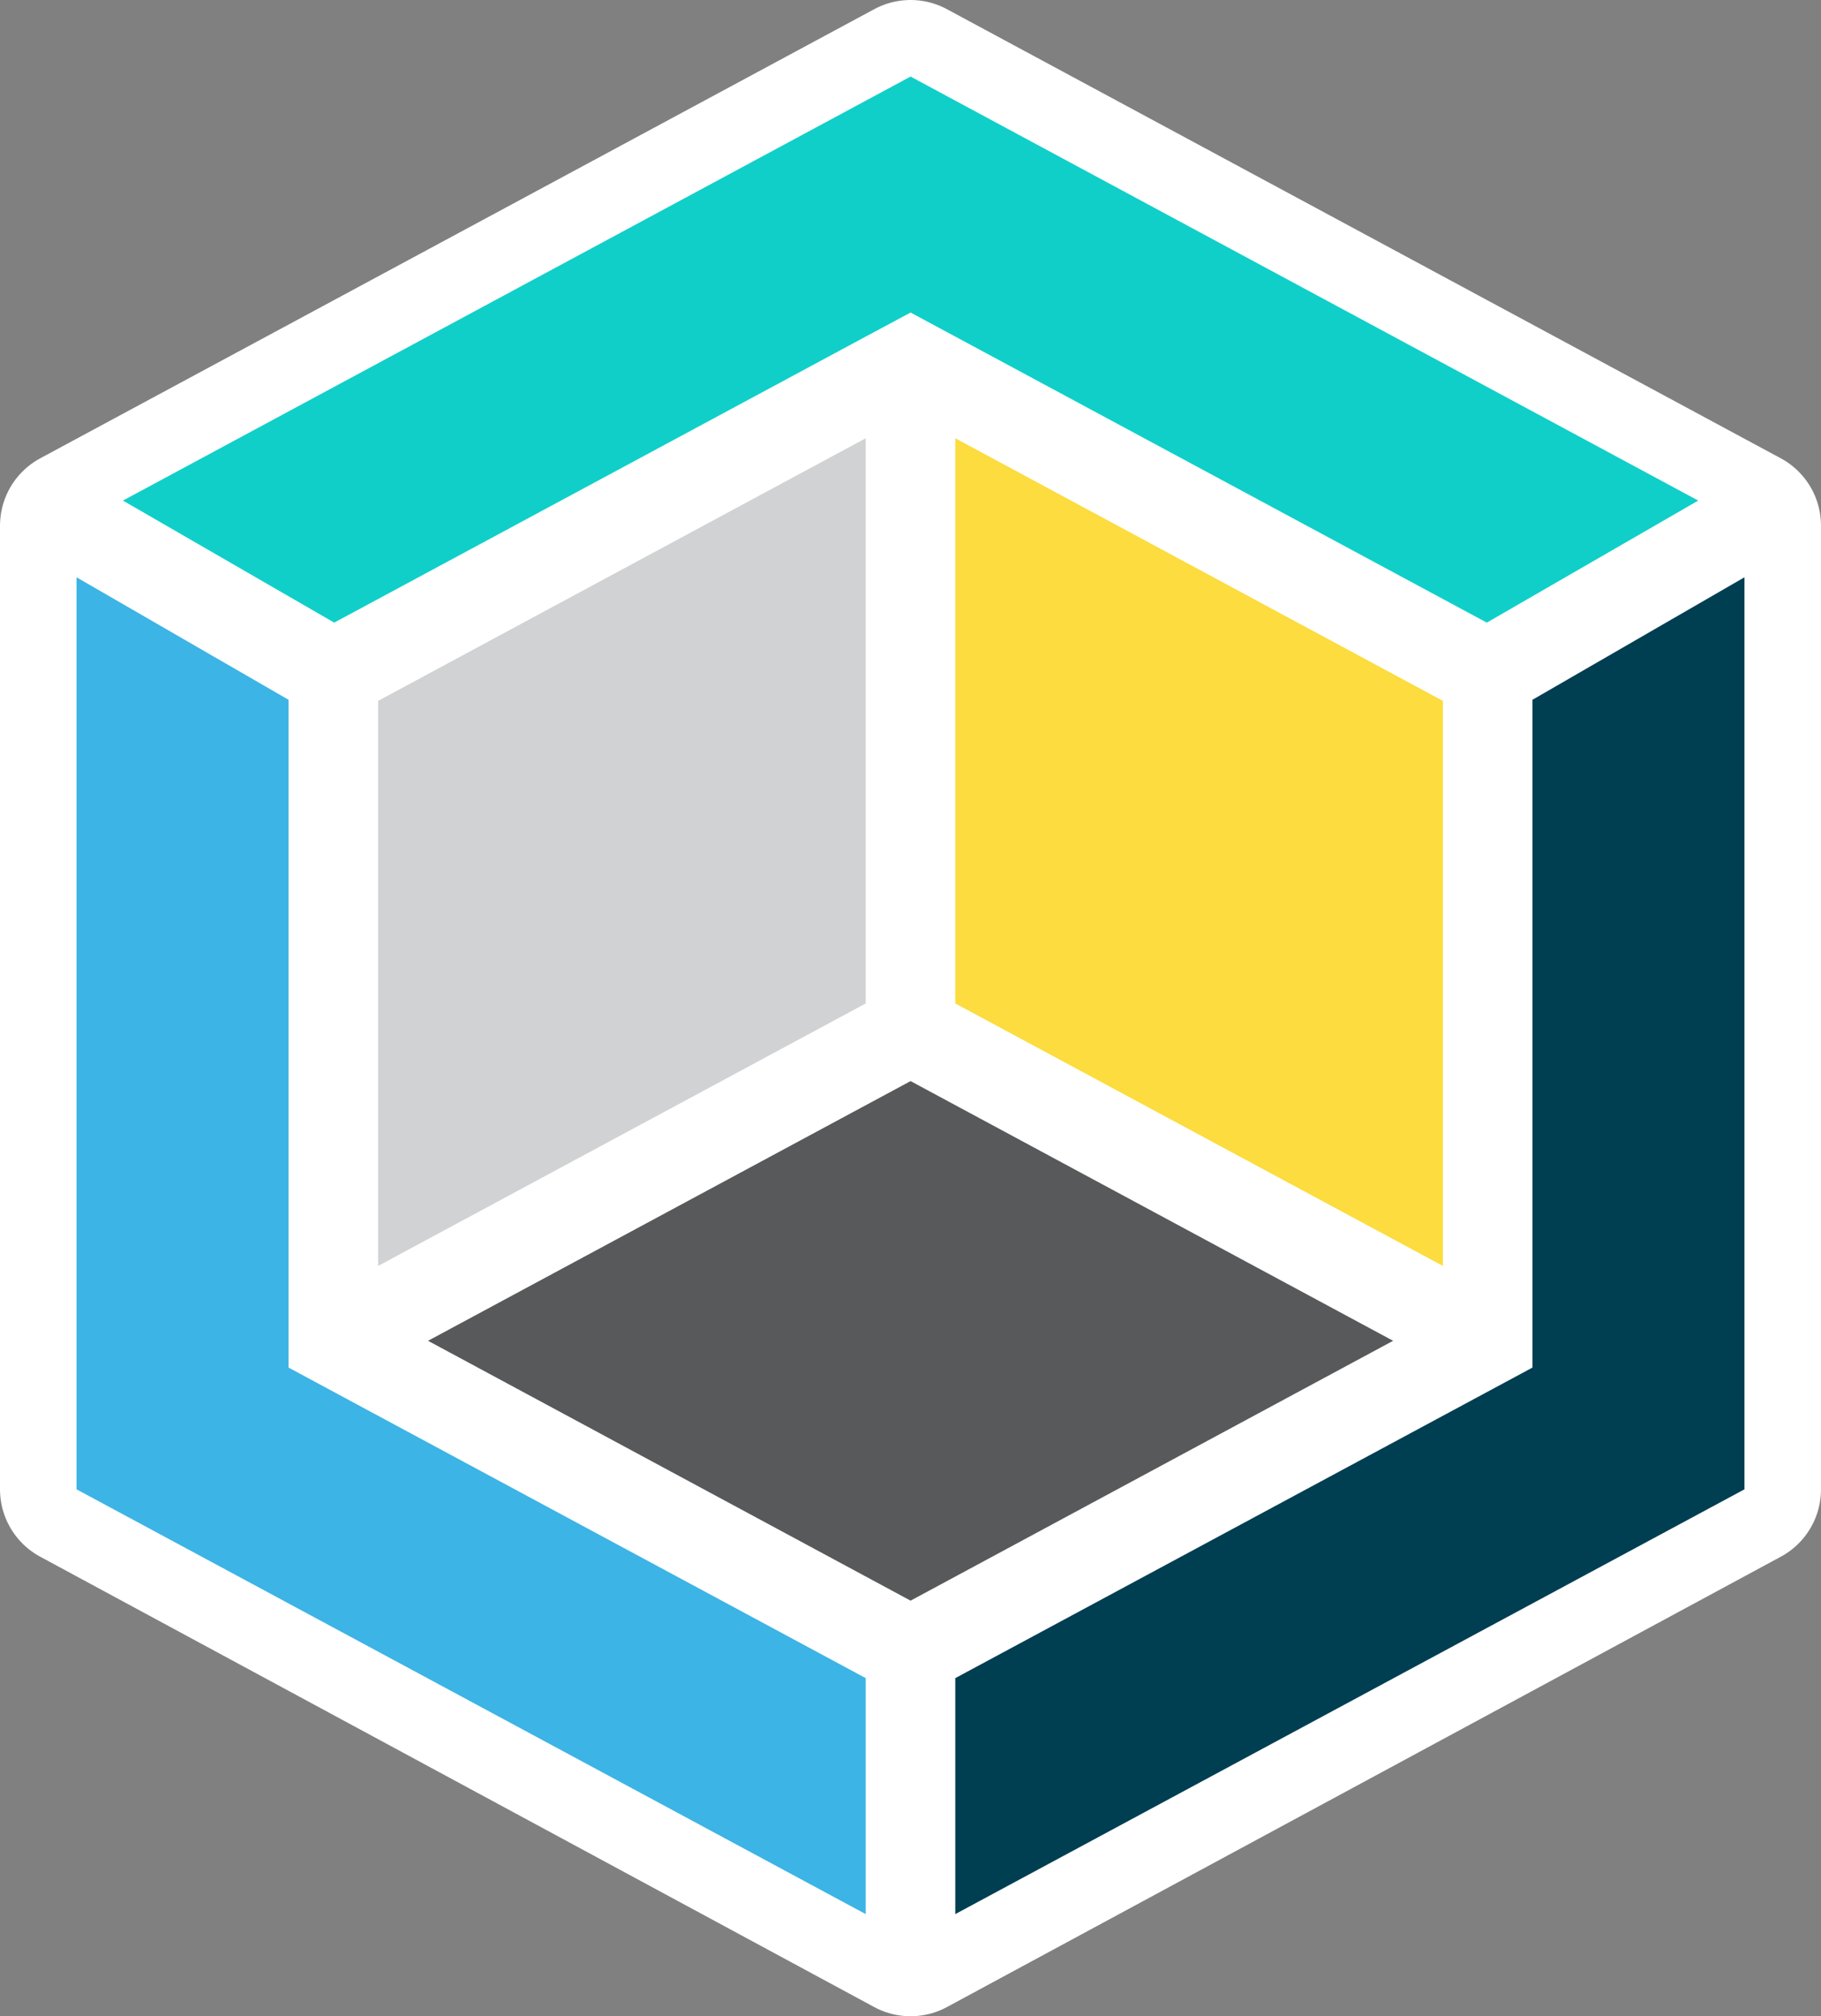
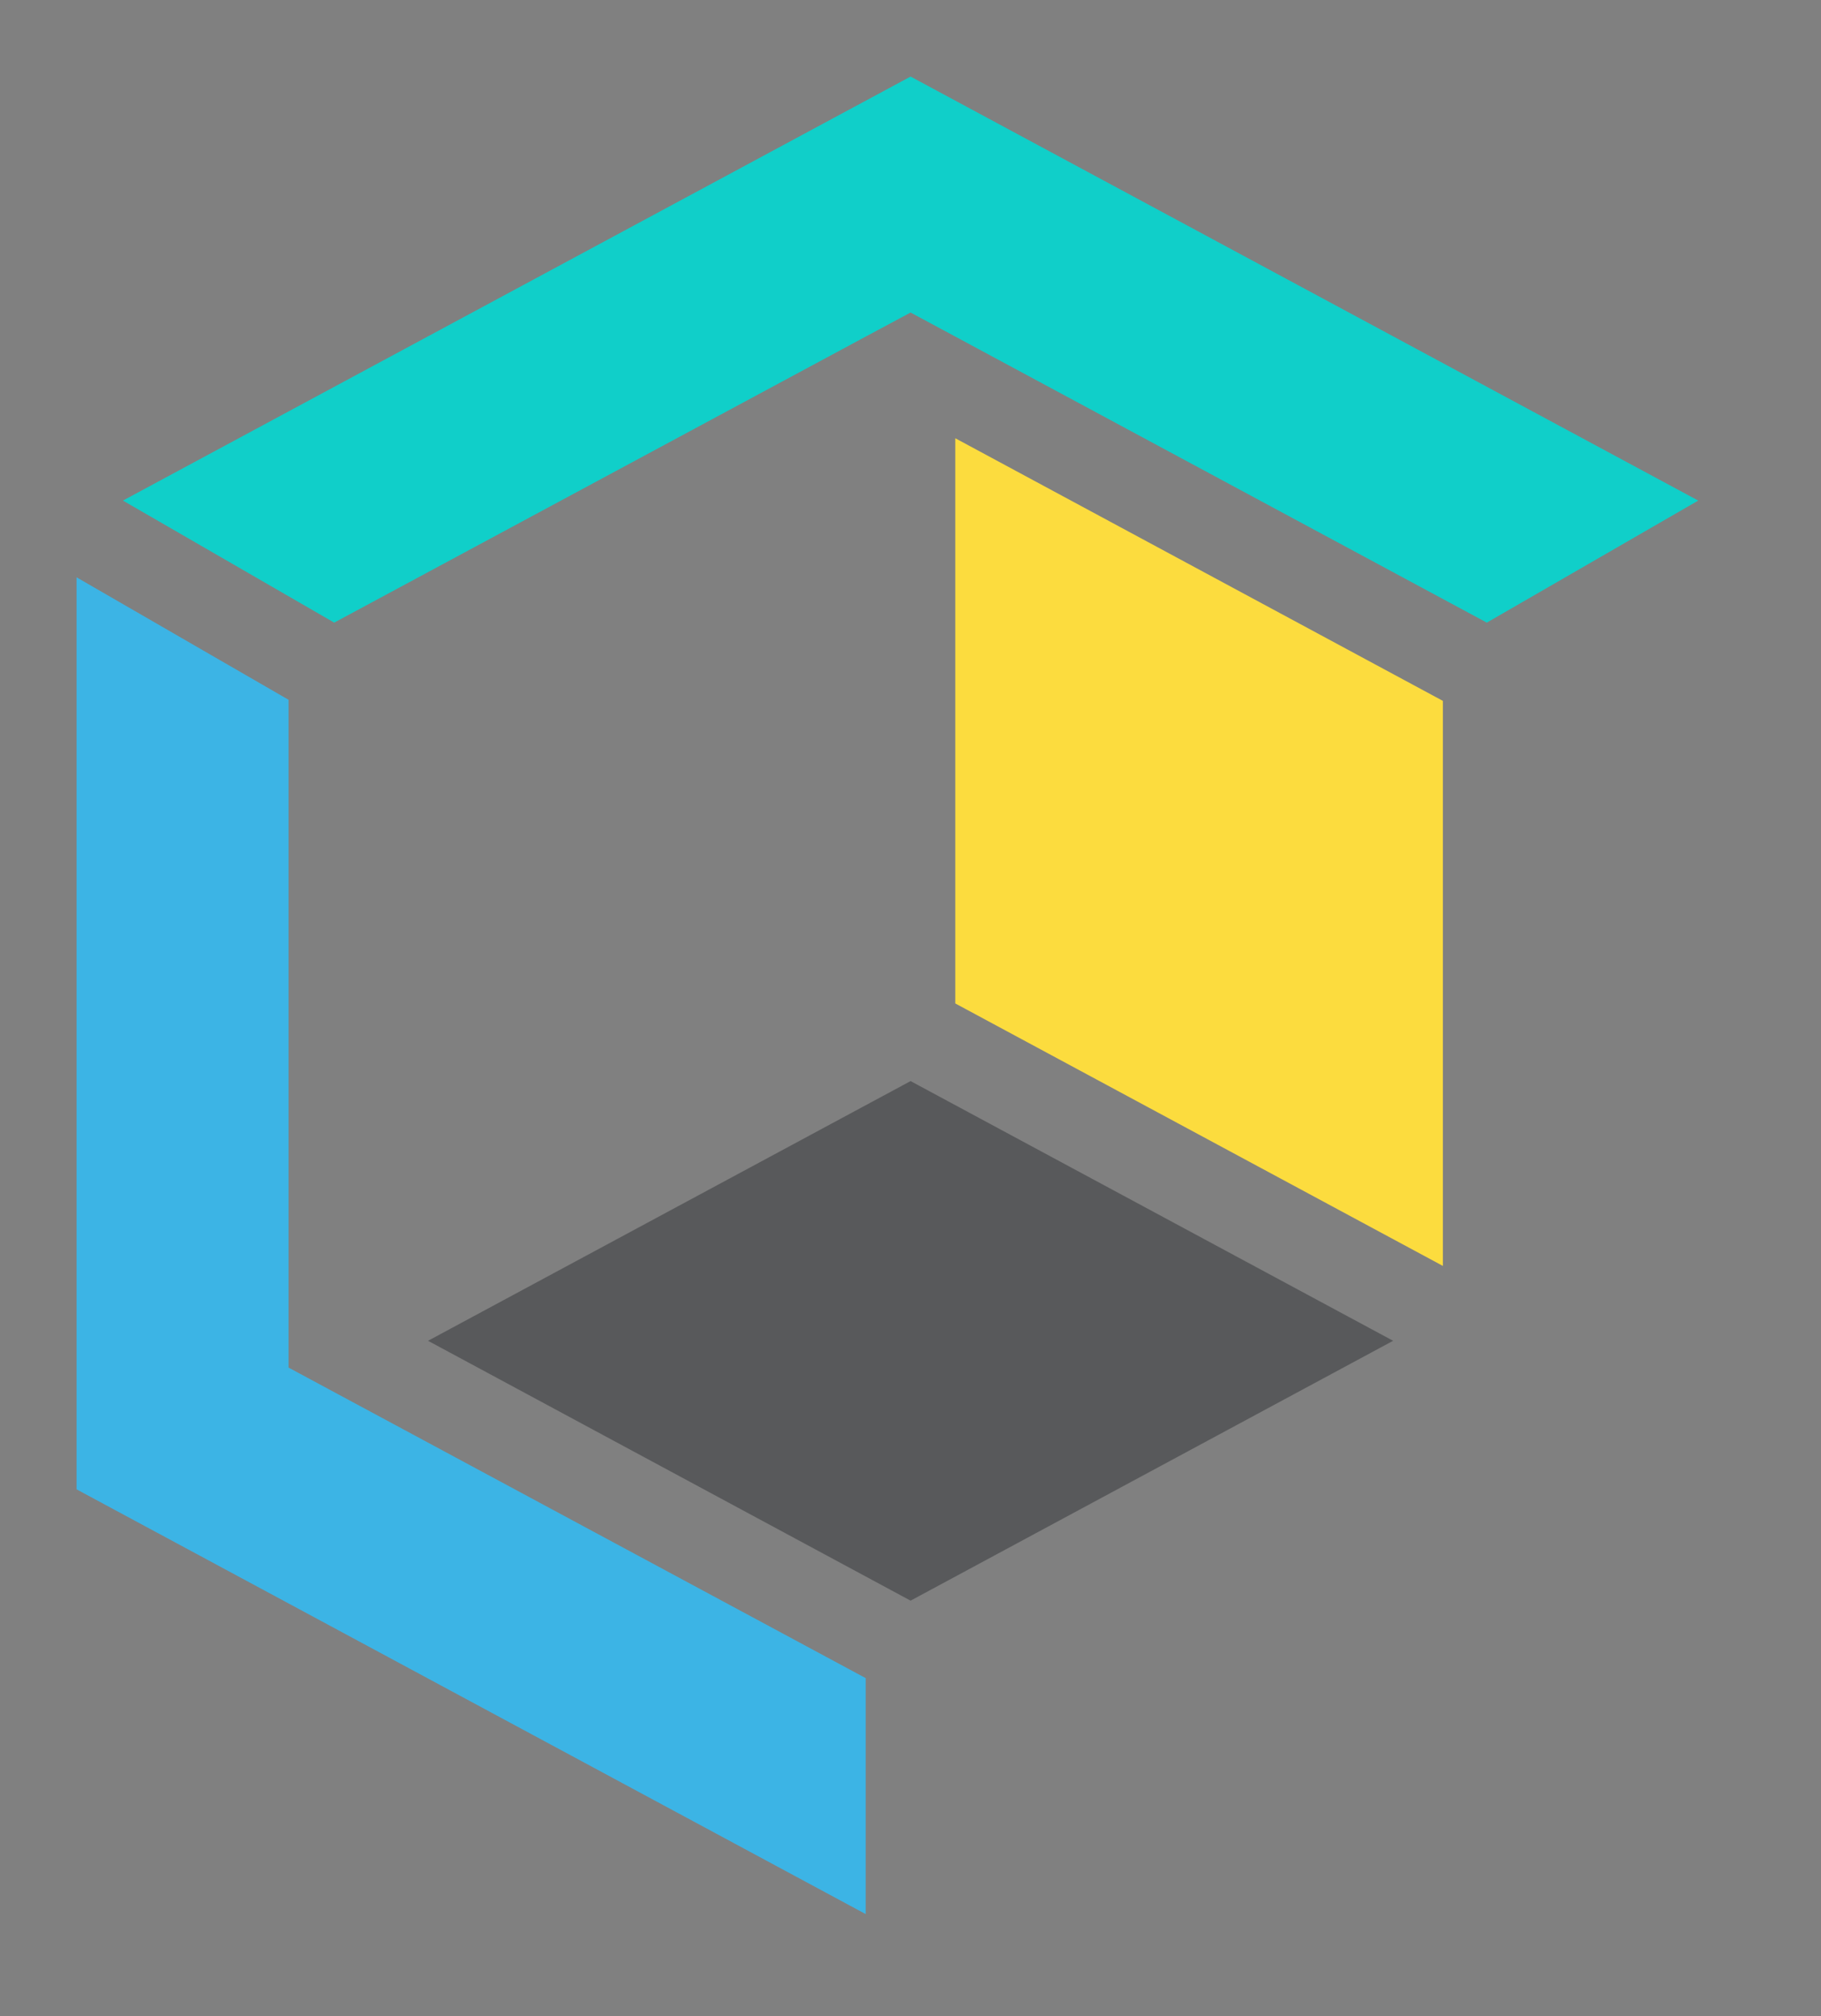
<svg xmlns="http://www.w3.org/2000/svg" viewBox="0 0 118.95 131.67">
  <rect x="0" y="0" width="118.95" height="131.67" fill="#808080" stroke="none" />
  <defs>
    <style>.cls-1{fill:#fff;stroke:#fff;stroke-linejoin:round;stroke-width:10px;}.cls-2{fill:#58595b;}.cls-3{fill:#10cfc9;}.cls-4{fill:#d0d2d3;}.cls-5{fill:#003e52;}.cls-6{fill:#3cb4e5;}.cls-7{fill:#fcdc3e;}</style>
  </defs>
  <title>Asset 22</title>
  <g id="Layer_2" data-name="Layer 2">
    <g id="Artwork">
-       <polygon class="cls-1" points="113.95 97.26 59.48 126.67 5 97.26 5 34.33 59.48 5 113.95 34.33 113.95 97.26" />
      <polygon class="cls-2" points="59.48 70.6 27.96 87.56 59.48 104.53 91 87.56 59.48 70.6" />
      <polygon class="cls-3" points="21.83 40.66 56.55 21.98 59.48 20.41 62.4 21.98 97.12 40.66 110.93 32.69 59.48 5 8.03 32.69 21.83 40.66" />
-       <polygon class="cls-4" points="24.7 45.77 24.7 82.67 56.55 65.53 56.55 28.62 24.7 45.77" />
-       <polygon class="cls-5" points="100.1 45.7 100.1 85.82 100.1 89.3 100.1 89.31 62.4 109.59 62.4 125 113.95 97.26 113.95 37.7 100.1 45.7" />
      <polygon class="cls-6" points="56.55 109.59 18.85 89.31 18.85 89.3 18.85 85.81 18.85 45.7 5 37.7 5 97.26 5 97.26 5 97.26 56.55 125 56.55 109.59" />
      <polygon class="cls-7" points="94.25 45.77 62.4 28.62 62.4 65.53 94.25 82.67 94.25 45.77" />
    </g>
  </g>
</svg>